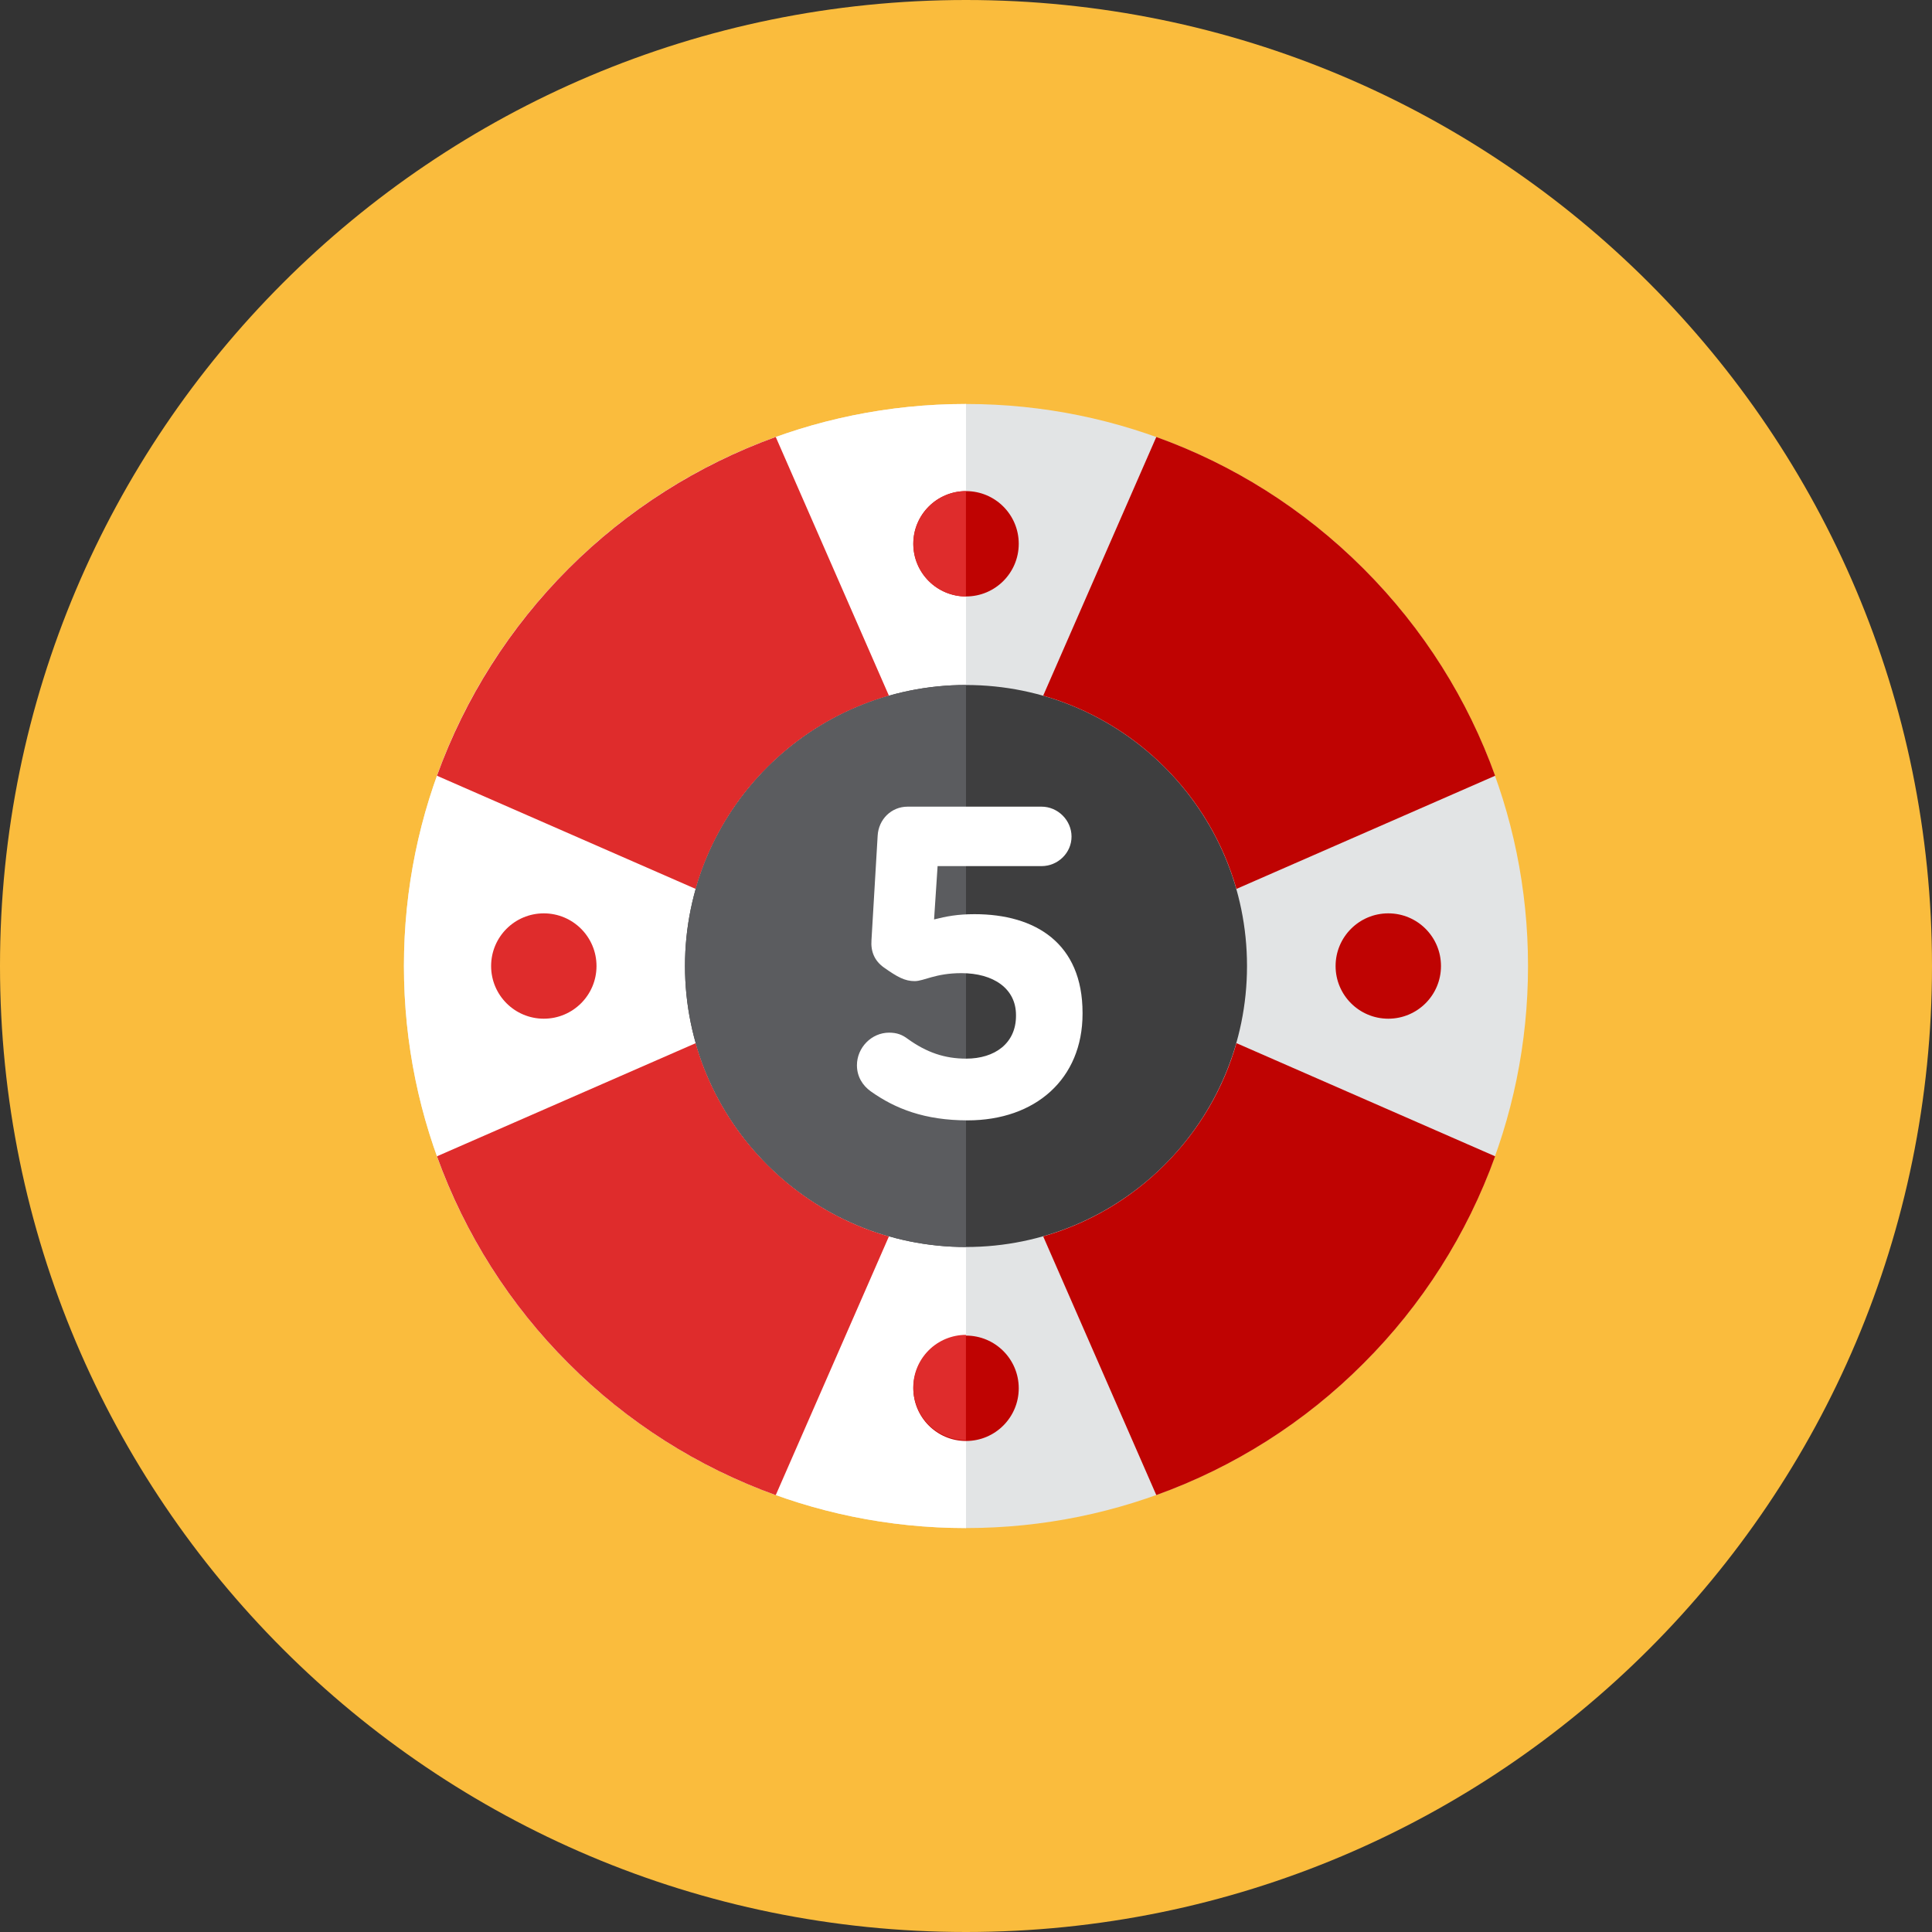
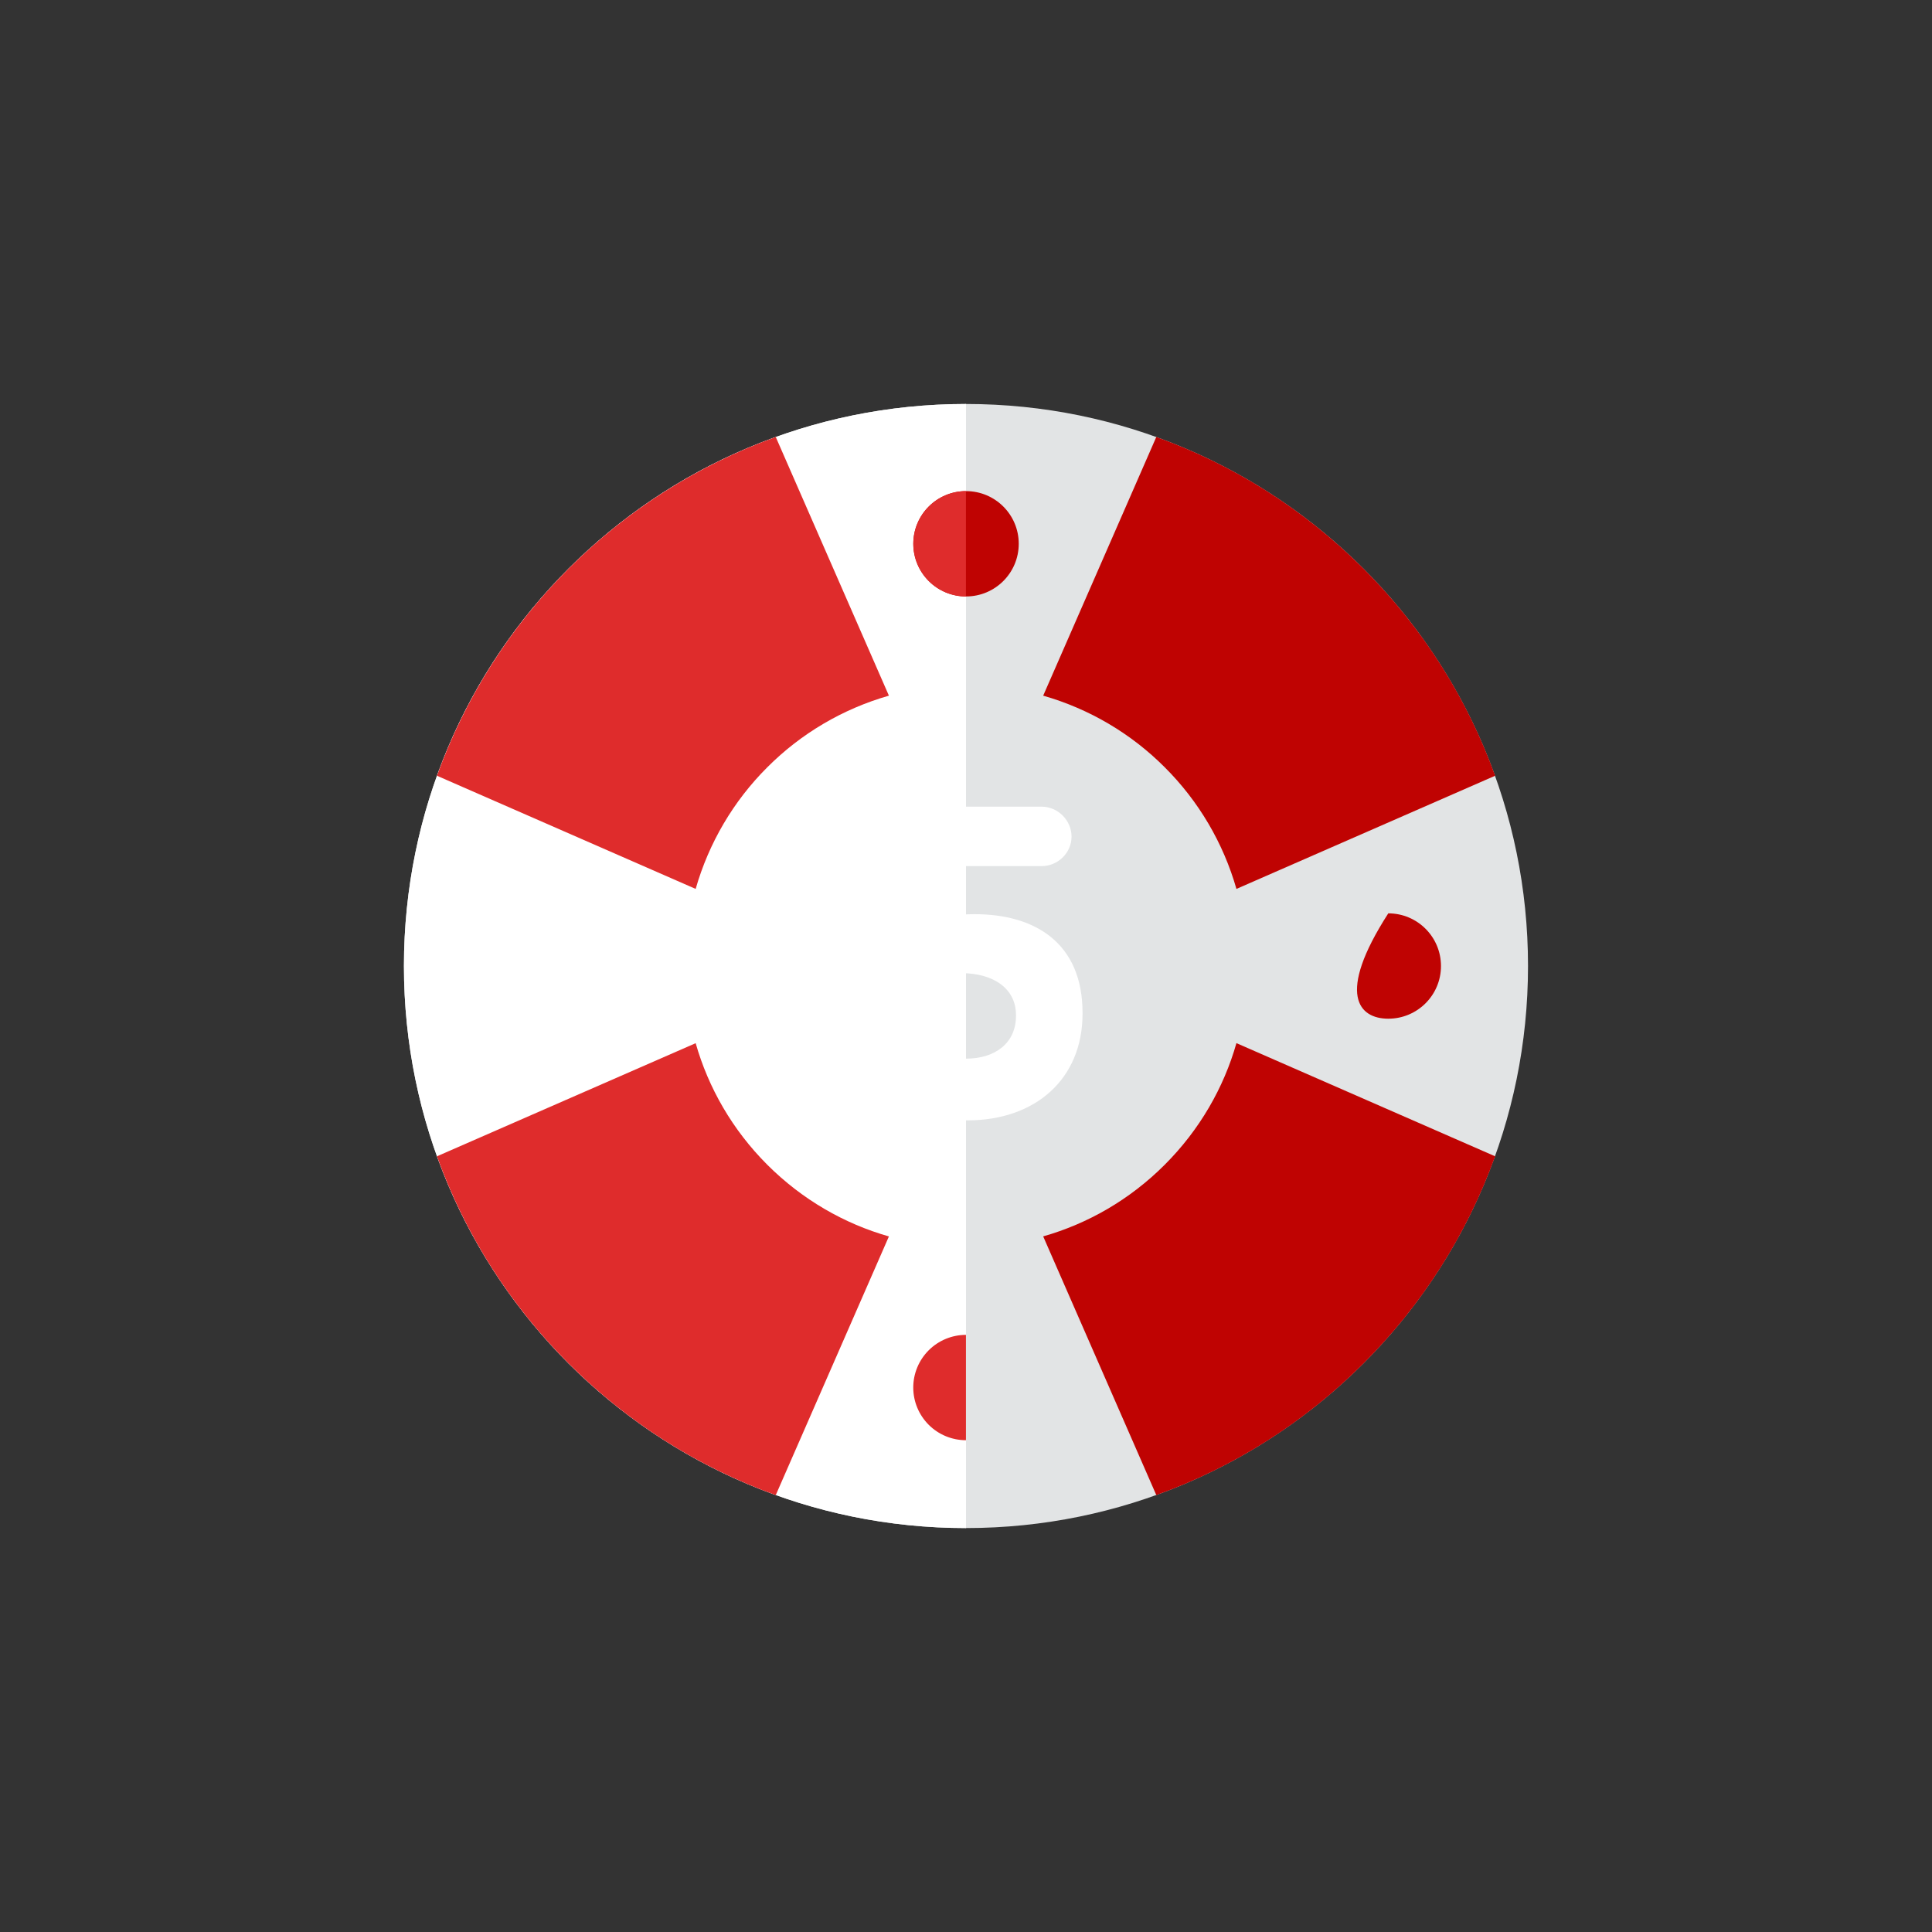
<svg xmlns="http://www.w3.org/2000/svg" width="40" height="40" viewBox="0 0 40 40" fill="none">
  <rect x="0" y="0" width="40" height="40" fill="#333333" stroke="none" />
-   <path d="M20 40C31.046 40 40 31.046 40 20C40 8.954 31.046 0 20 0C8.954 0 0 8.954 0 20C0 31.046 8.954 40 20 40Z" fill="#FABC3D" />
  <path d="M20 31.637C26.426 31.637 31.636 26.427 31.636 20C31.636 13.573 26.426 8.364 20 8.364C13.573 8.364 8.363 13.573 8.363 20C8.363 26.427 13.573 31.637 20 31.637Z" fill="#E2E4E5" />
  <path d="M8.363 20C8.363 26.427 13.573 31.637 20 31.637V8.364C13.573 8.364 8.363 13.574 8.363 20Z" fill="white" />
-   <path d="M20 25.818C23.213 25.818 25.818 23.213 25.818 20C25.818 16.787 23.213 14.182 20 14.182C16.787 14.182 14.182 16.787 14.182 20C14.182 23.213 16.787 25.818 20 25.818Z" fill="#3E3E3F" />
  <path d="M16.061 9.047L18.404 14.403C17.452 14.675 16.585 15.185 15.886 15.886C15.185 16.585 14.675 17.452 14.403 18.404L9.047 16.061C9.629 14.449 10.56 12.984 11.772 11.772C12.984 10.56 14.449 9.629 16.061 9.047Z" fill="#DF2C2C" />
  <path d="M30.955 16.061L25.599 18.404C25.327 17.452 24.816 16.585 24.115 15.886C23.416 15.185 22.55 14.675 21.598 14.403L23.94 9.047C25.506 9.61 26.974 10.518 28.229 11.772C29.484 13.027 30.392 14.496 30.955 16.061ZM23.94 30.954L21.598 25.598C22.518 25.336 23.39 24.84 24.115 24.114C24.84 23.389 25.337 22.518 25.599 21.597L30.955 23.94C30.374 25.553 29.443 27.018 28.229 28.229C27.019 29.443 25.554 30.374 23.94 30.954Z" fill="#BF0302" />
  <path d="M9.047 23.94L14.403 21.598C14.665 22.518 15.161 23.39 15.886 24.115C16.612 24.84 17.483 25.337 18.404 25.599L16.061 30.955C14.448 30.374 12.983 29.443 11.772 28.229C10.558 27.018 9.628 25.553 9.047 23.94Z" fill="#DF2C2C" />
-   <path d="M11.259 21.091C11.861 21.091 12.35 20.603 12.35 20.001C12.35 19.398 11.861 18.91 11.259 18.91C10.656 18.91 10.168 19.398 10.168 20.001C10.168 20.603 10.656 21.091 11.259 21.091Z" fill="#DF2C2C" />
  <path d="M20.001 12.349C20.604 12.349 21.092 11.861 21.092 11.258C21.092 10.656 20.604 10.168 20.001 10.168C19.399 10.168 18.91 10.656 18.91 11.258C18.91 11.861 19.399 12.349 20.001 12.349Z" fill="#BF0302" />
-   <path d="M20.001 29.834C20.604 29.834 21.092 29.345 21.092 28.743C21.092 28.14 20.604 27.652 20.001 27.652C19.399 27.652 18.91 28.14 18.91 28.743C18.91 29.345 19.399 29.834 20.001 29.834Z" fill="#BF0302" />
-   <path d="M28.743 21.091C29.346 21.091 29.834 20.603 29.834 20.001C29.834 19.398 29.346 18.91 28.743 18.91C28.141 18.91 27.652 19.398 27.652 20.001C27.652 20.603 28.141 21.091 28.743 21.091Z" fill="#BF0302" />
+   <path d="M28.743 21.091C29.346 21.091 29.834 20.603 29.834 20.001C29.834 19.398 29.346 18.91 28.743 18.91C27.652 20.603 28.141 21.091 28.743 21.091Z" fill="#BF0302" />
  <path d="M19.999 10.168C19.71 10.168 19.432 10.282 19.228 10.487C19.023 10.692 18.908 10.969 18.908 11.258C18.908 11.548 19.023 11.825 19.228 12.03C19.432 12.234 19.71 12.349 19.999 12.349V10.168ZM19.999 27.637C19.71 27.637 19.432 27.752 19.228 27.956C19.023 28.161 18.908 28.438 18.908 28.727C18.908 29.017 19.023 29.294 19.228 29.499C19.432 29.703 19.71 29.818 19.999 29.818V27.637Z" fill="#DF2C2C" />
-   <path d="M14.182 20C14.182 23.213 16.787 25.818 20 25.818V14.182C16.787 14.182 14.182 16.787 14.182 20Z" fill="#5B5C5F" />
  <path d="M18.025 22.593C17.861 22.474 17.742 22.292 17.742 22.055C17.742 21.69 18.043 21.38 18.408 21.38C18.572 21.38 18.682 21.425 18.791 21.507C19.184 21.79 19.558 21.918 20.004 21.918C20.598 21.918 21.035 21.599 21.035 21.033V21.015C21.035 20.468 20.57 20.148 19.904 20.148C19.366 20.148 19.129 20.313 18.937 20.313C18.736 20.313 18.581 20.23 18.299 20.03C18.107 19.893 18.025 19.701 18.043 19.464L18.171 17.302C18.189 16.965 18.453 16.701 18.791 16.701H21.564C21.902 16.701 22.185 16.983 22.185 17.321C22.185 17.659 21.902 17.932 21.564 17.932H19.412L19.339 19.036C19.594 18.972 19.822 18.927 20.178 18.927C21.437 18.927 22.413 19.529 22.413 20.97V20.988C22.413 22.338 21.437 23.196 20.032 23.196C19.147 23.195 18.536 22.957 18.025 22.593Z" fill="white" />
</svg>